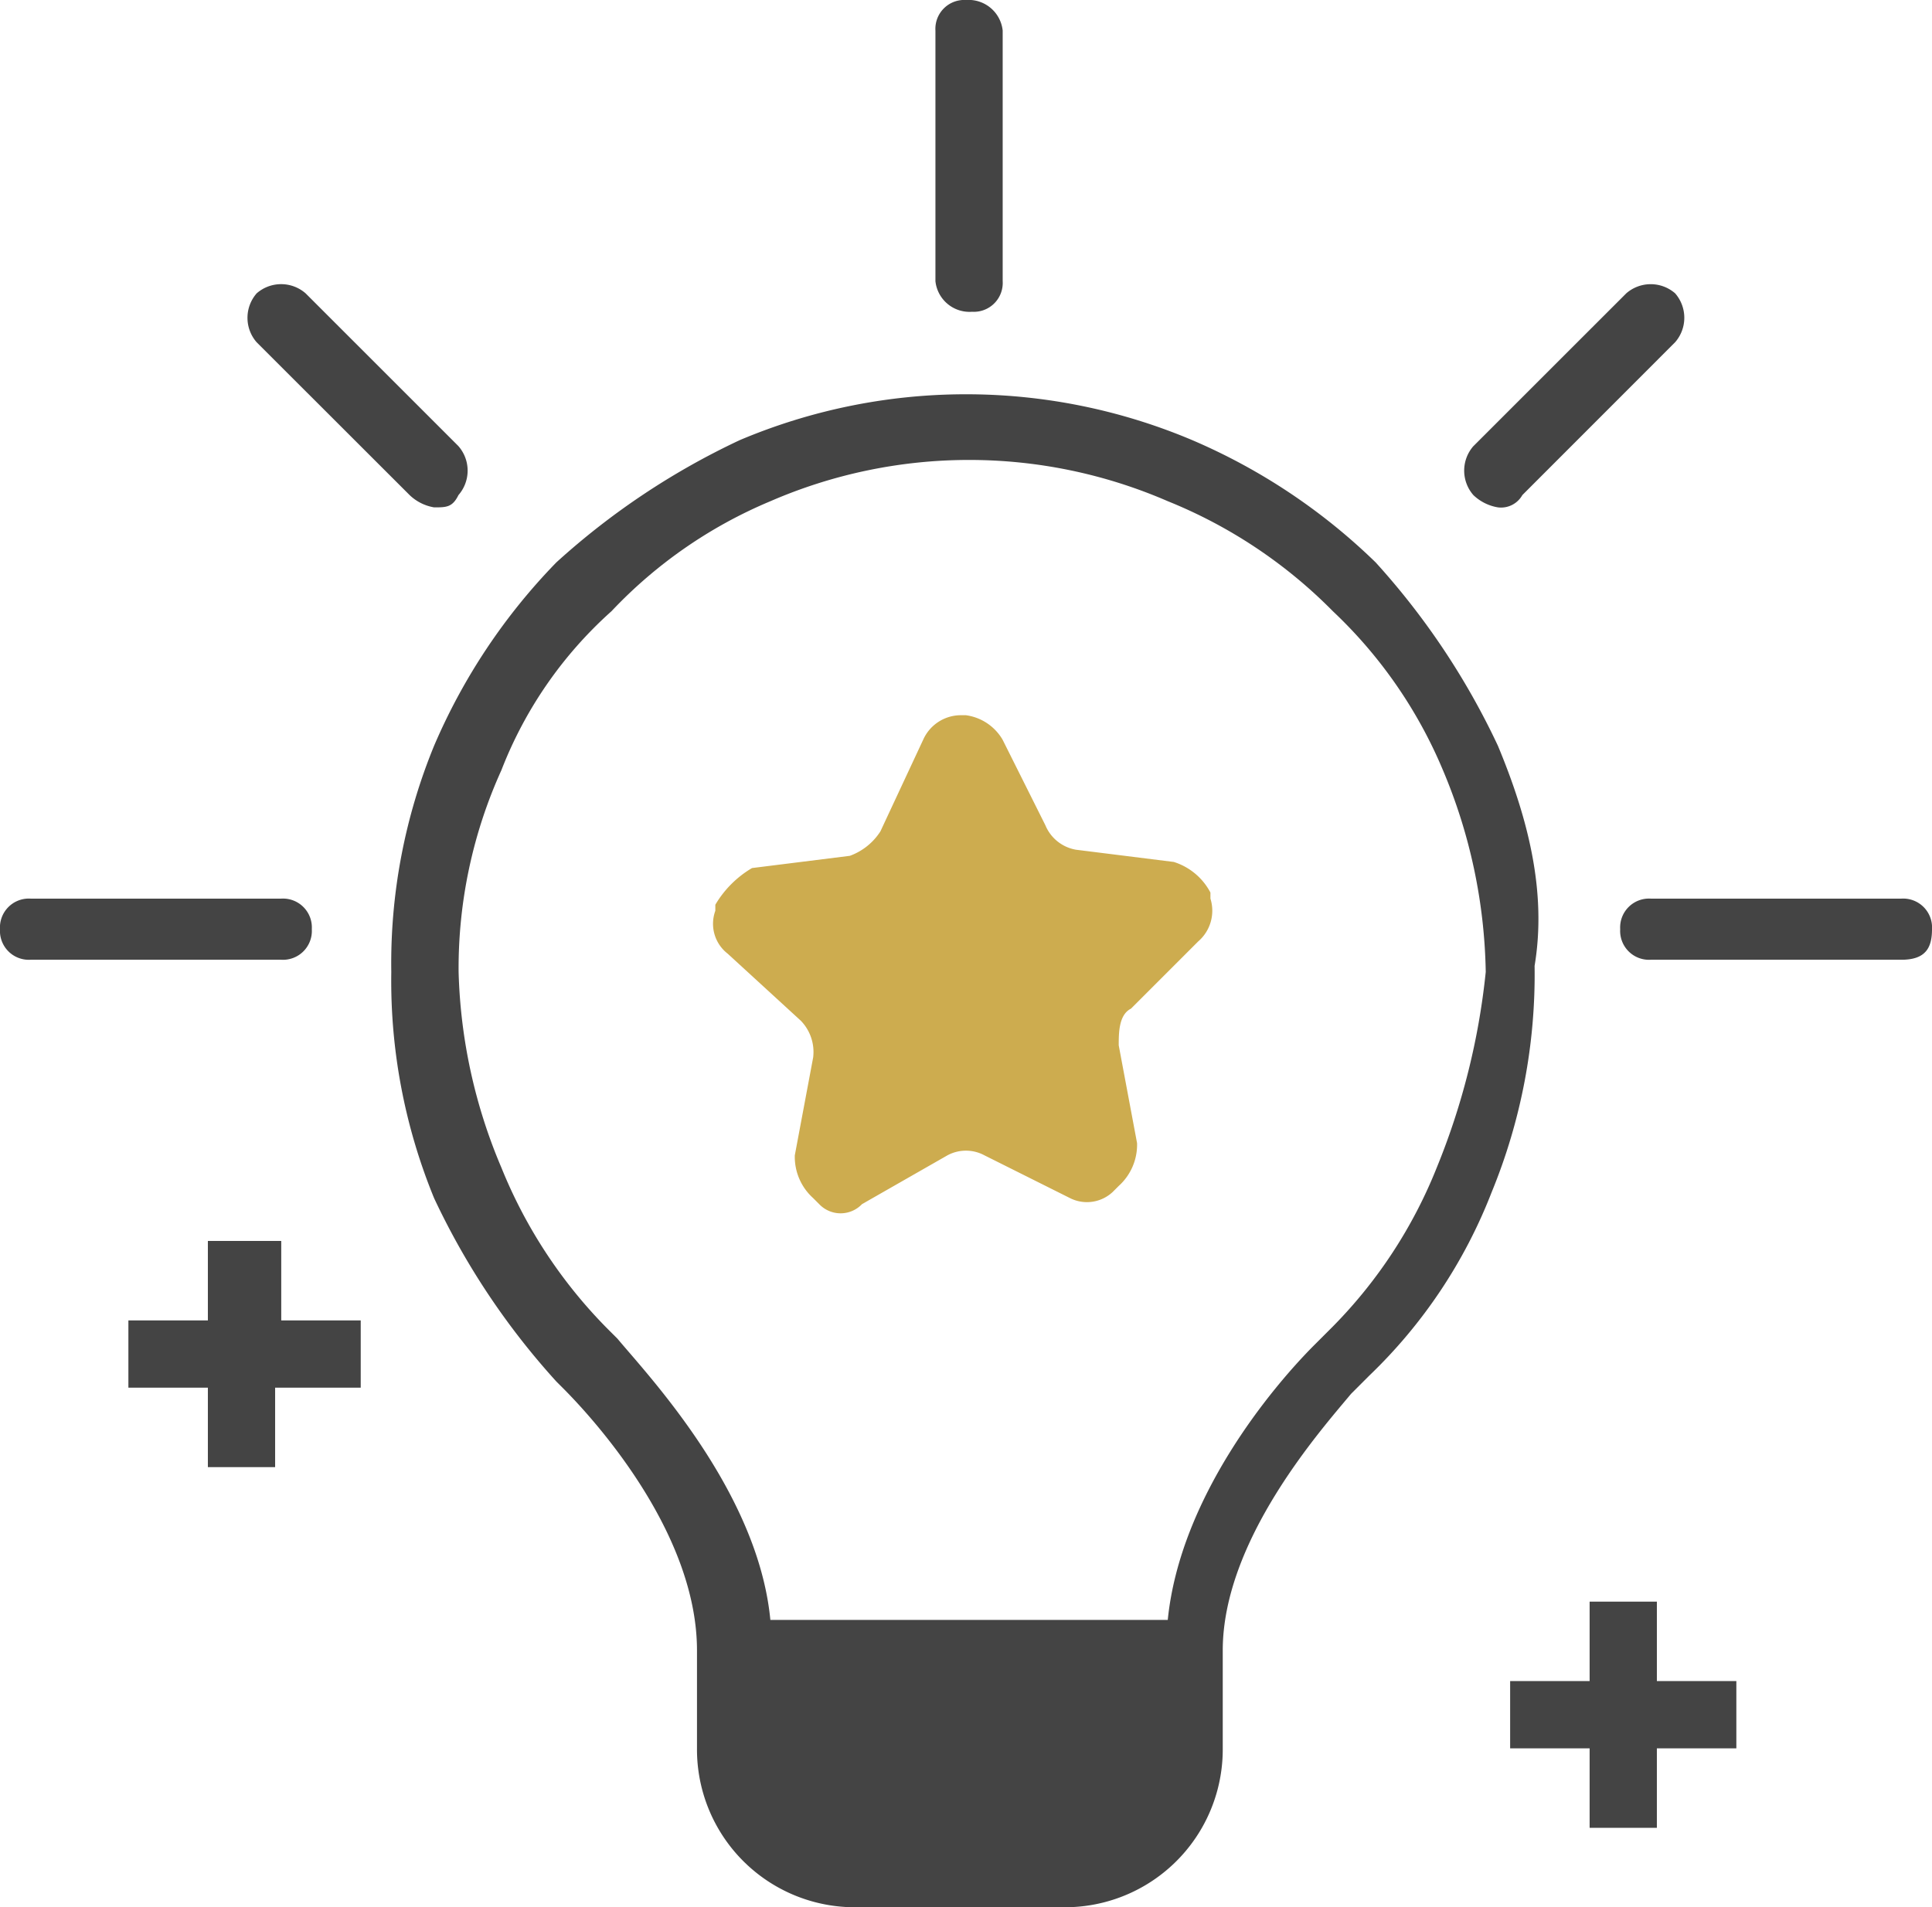
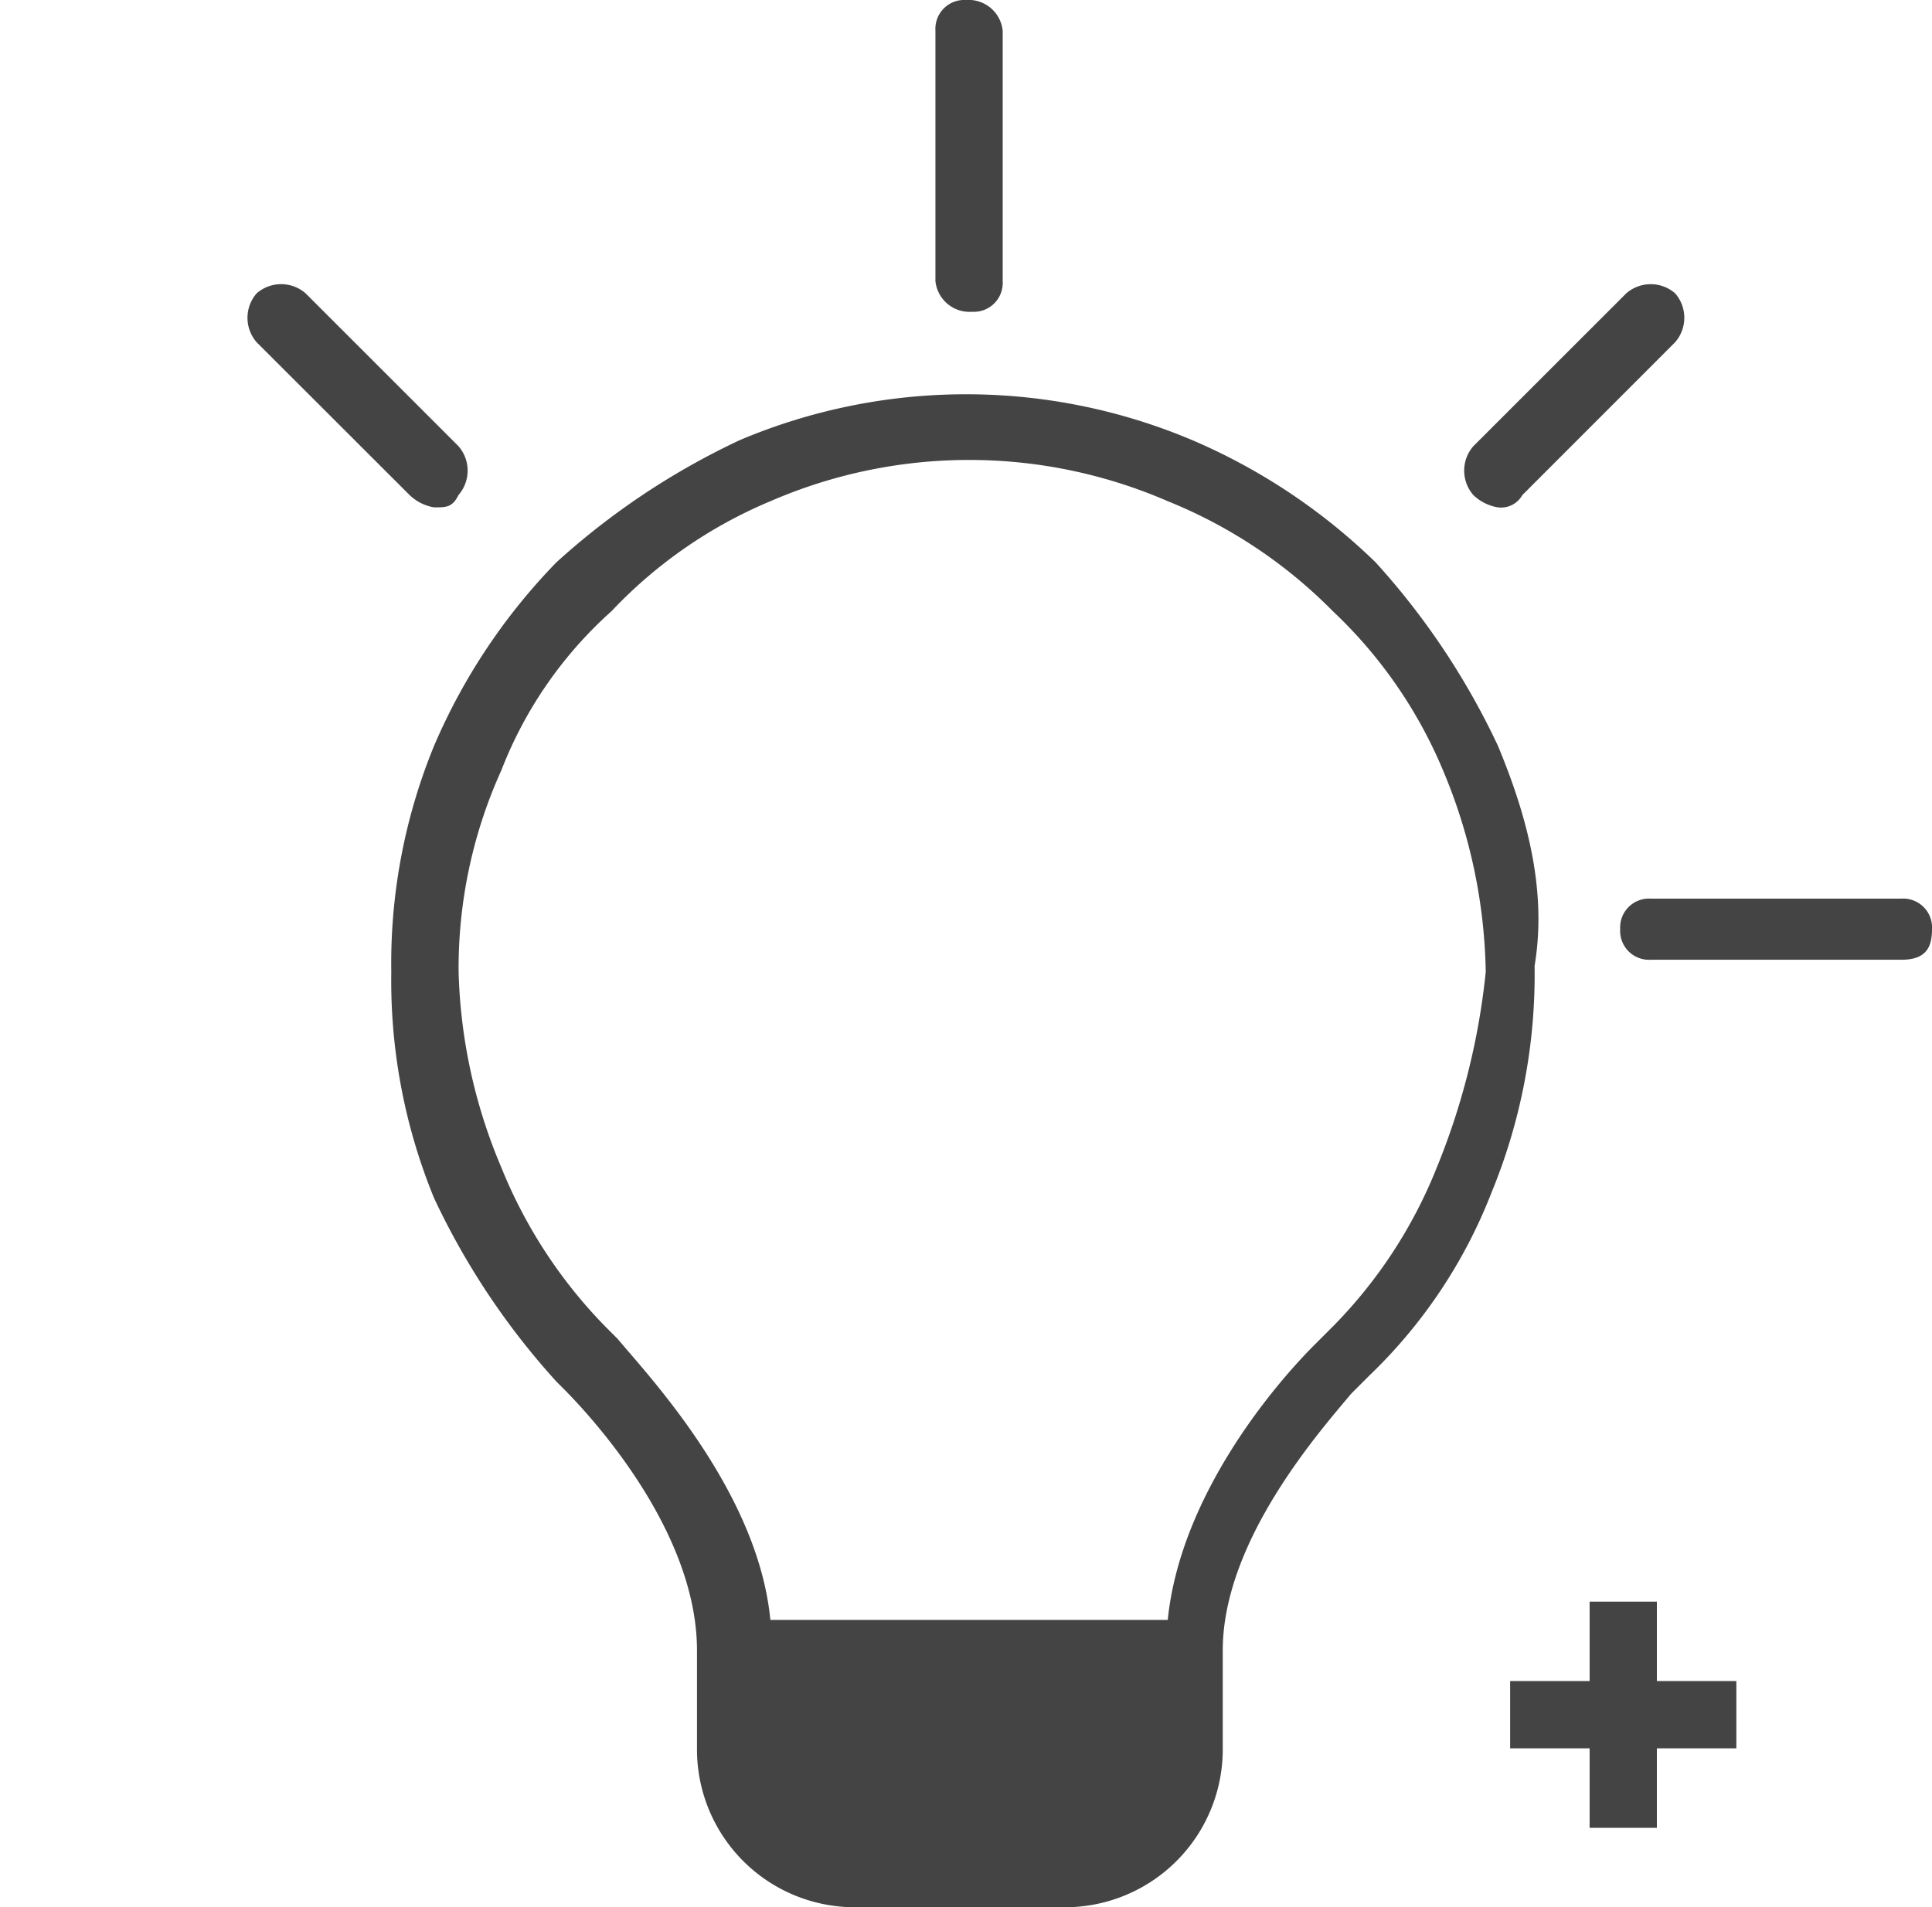
<svg xmlns="http://www.w3.org/2000/svg" width="95.748" height="94.536" viewBox="0 0 95.748 94.536">
  <g id="Group_247" data-name="Group 247" transform="translate(55.4 -2.9)">
    <path id="Path_177_00000119807846823024457970000014191918485882100132_" d="M-19.489,33.039h-3.939V29.1h-3.333v3.939H-30.7v3.333h3.939v3.939h3.333V36.372h3.939Z" transform="translate(50.141 53.186)" fill="#444" />
-     <path id="Path_178_00000047768586117476322940000010104989848963539604_" d="M-41.786,30.472V27.139h-3.939V23.2h-3.636v3.939H-53.3v3.333h3.939v3.939h3.333V30.472Z" transform="translate(4.263 41.209)" fill="#444" />
-     <path id="Path_180_00000152955898985087625740000014336339139835553452_" d="M-43.62,23.993v.3a1.874,1.874,0,0,0,.606,2.121l3.636,3.333a2.226,2.226,0,0,1,.606,1.818l-.909,4.848a2.751,2.751,0,0,0,.909,2.121l.3.3a1.465,1.465,0,0,0,2.121,0l4.242-2.424a1.932,1.932,0,0,1,1.818,0l4.242,2.121a1.866,1.866,0,0,0,2.121-.3l.3-.3a2.751,2.751,0,0,0,.909-2.121l-.909-4.848c0-.606,0-1.515.606-1.818l3.333-3.333a2.008,2.008,0,0,0,.606-2.121v-.3A3.1,3.1,0,0,0-20.9,21.872l-4.848-.606a2.013,2.013,0,0,1-1.515-1.212l-2.121-4.242A2.491,2.491,0,0,0-31.2,14.6h-.3a2.046,2.046,0,0,0-1.818,1.212l-2.121,4.545a3.025,3.025,0,0,1-1.515,1.212l-4.848.606A5.144,5.144,0,0,0-43.62,23.993Z" transform="translate(23.671 23.751)" fill="#cdac4f" />
    <g id="Group_244" data-name="Group 244" transform="translate(-55.4 47.441)">
      <path id="Path_214" data-name="Path 214" d="M-14.962,20.63H-27.385A1.431,1.431,0,0,1-28.9,19.115,1.431,1.431,0,0,1-27.385,17.6h12.423a1.431,1.431,0,0,1,1.515,1.515C-13.447,20.024-13.75,20.63-14.962,20.63Z" transform="translate(109.195 -17.6)" fill="#444" />
-       <path id="Path_215" data-name="Path 215" d="M-41.462,20.63H-53.885A1.431,1.431,0,0,1-55.4,19.115,1.431,1.431,0,0,1-53.885,17.6h12.423a1.431,1.431,0,0,1,1.515,1.515A1.431,1.431,0,0,1-41.462,20.63Z" transform="translate(55.4 -17.6)" fill="#444" />
    </g>
    <path id="Path_216" data-name="Path 216" d="M-40.1,16.838V4.415A1.431,1.431,0,0,1-38.585,2.9a1.7,1.7,0,0,1,1.818,1.515V16.838a1.431,1.431,0,0,1-1.515,1.515A1.7,1.7,0,0,1-40.1,16.838Z" transform="translate(31.059)" fill="#444" />
    <g id="Group_245" data-name="Group 245" transform="translate(-43.129 16.989)">
      <path id="Path_217" data-name="Path 217" d="M-42.108,18.609A2.3,2.3,0,0,1-43.321,18L-50.9,10.428A1.843,1.843,0,0,1-50.9,8a1.843,1.843,0,0,1,2.424,0l7.575,7.575A1.843,1.843,0,0,1-40.9,18C-41.2,18.609-41.5,18.609-42.108,18.609Z" transform="translate(51.35 -7.55)" fill="#444" />
      <path id="Path_218" data-name="Path 218" d="M-29.784,18.609A2.3,2.3,0,0,1-31,18a1.843,1.843,0,0,1,0-2.424L-23.421,8A1.843,1.843,0,0,1-21,8a1.843,1.843,0,0,1,0,2.424L-28.572,18A1.21,1.21,0,0,1-29.784,18.609Z" transform="translate(91.747 -7.55)" fill="#444" />
    </g>
    <g id="Group_246" data-name="Group 246" transform="translate(-36.008 22.443)">
      <path id="Path_219" data-name="Path 219" d="M5.843,26.772a36.621,36.621,0,0,0-6.06-9.09,29.836,29.836,0,0,0-9.09-6.06,28.787,28.787,0,0,0-22.422,0,36.621,36.621,0,0,0-9.09,6.06,29.836,29.836,0,0,0-6.06,9.09A28.378,28.378,0,0,0-49,37.983a28.378,28.378,0,0,0,2.121,11.211,36.621,36.621,0,0,0,6.06,9.09l.3.3C-39.3,59.8-33.85,65.556-33.85,71.616v4.848a7.823,7.823,0,0,0,7.878,7.878h10.3a7.823,7.823,0,0,0,7.878-7.878V71.616c0-5.454,4.848-10.908,6.363-12.726l.606-.606.3-.3a25.2,25.2,0,0,0,6.06-9.09A28.379,28.379,0,0,0,7.661,37.68C8.267,34.044,7.358,30.408,5.843,26.772ZM2.813,47.679a23.7,23.7,0,0,1-5.151,7.878h0l-.909.909c-2.121,2.121-6.666,7.575-7.272,13.635H-30.214c-.606-6.363-6.06-12.12-7.575-13.938l-.3-.3a24.214,24.214,0,0,1-5.454-8.181,26.53,26.53,0,0,1-2.121-9.7,23.765,23.765,0,0,1,2.121-10,20.5,20.5,0,0,1,5.454-7.878,23.06,23.06,0,0,1,7.878-5.454,24.727,24.727,0,0,1,19.695,0,24.215,24.215,0,0,1,8.181,5.454,23.06,23.06,0,0,1,5.454,7.878,26.787,26.787,0,0,1,2.121,10A35.03,35.03,0,0,1,2.813,47.679Z" transform="translate(49 -9.35)" fill="#444" />
    </g>
  </g>
</svg>